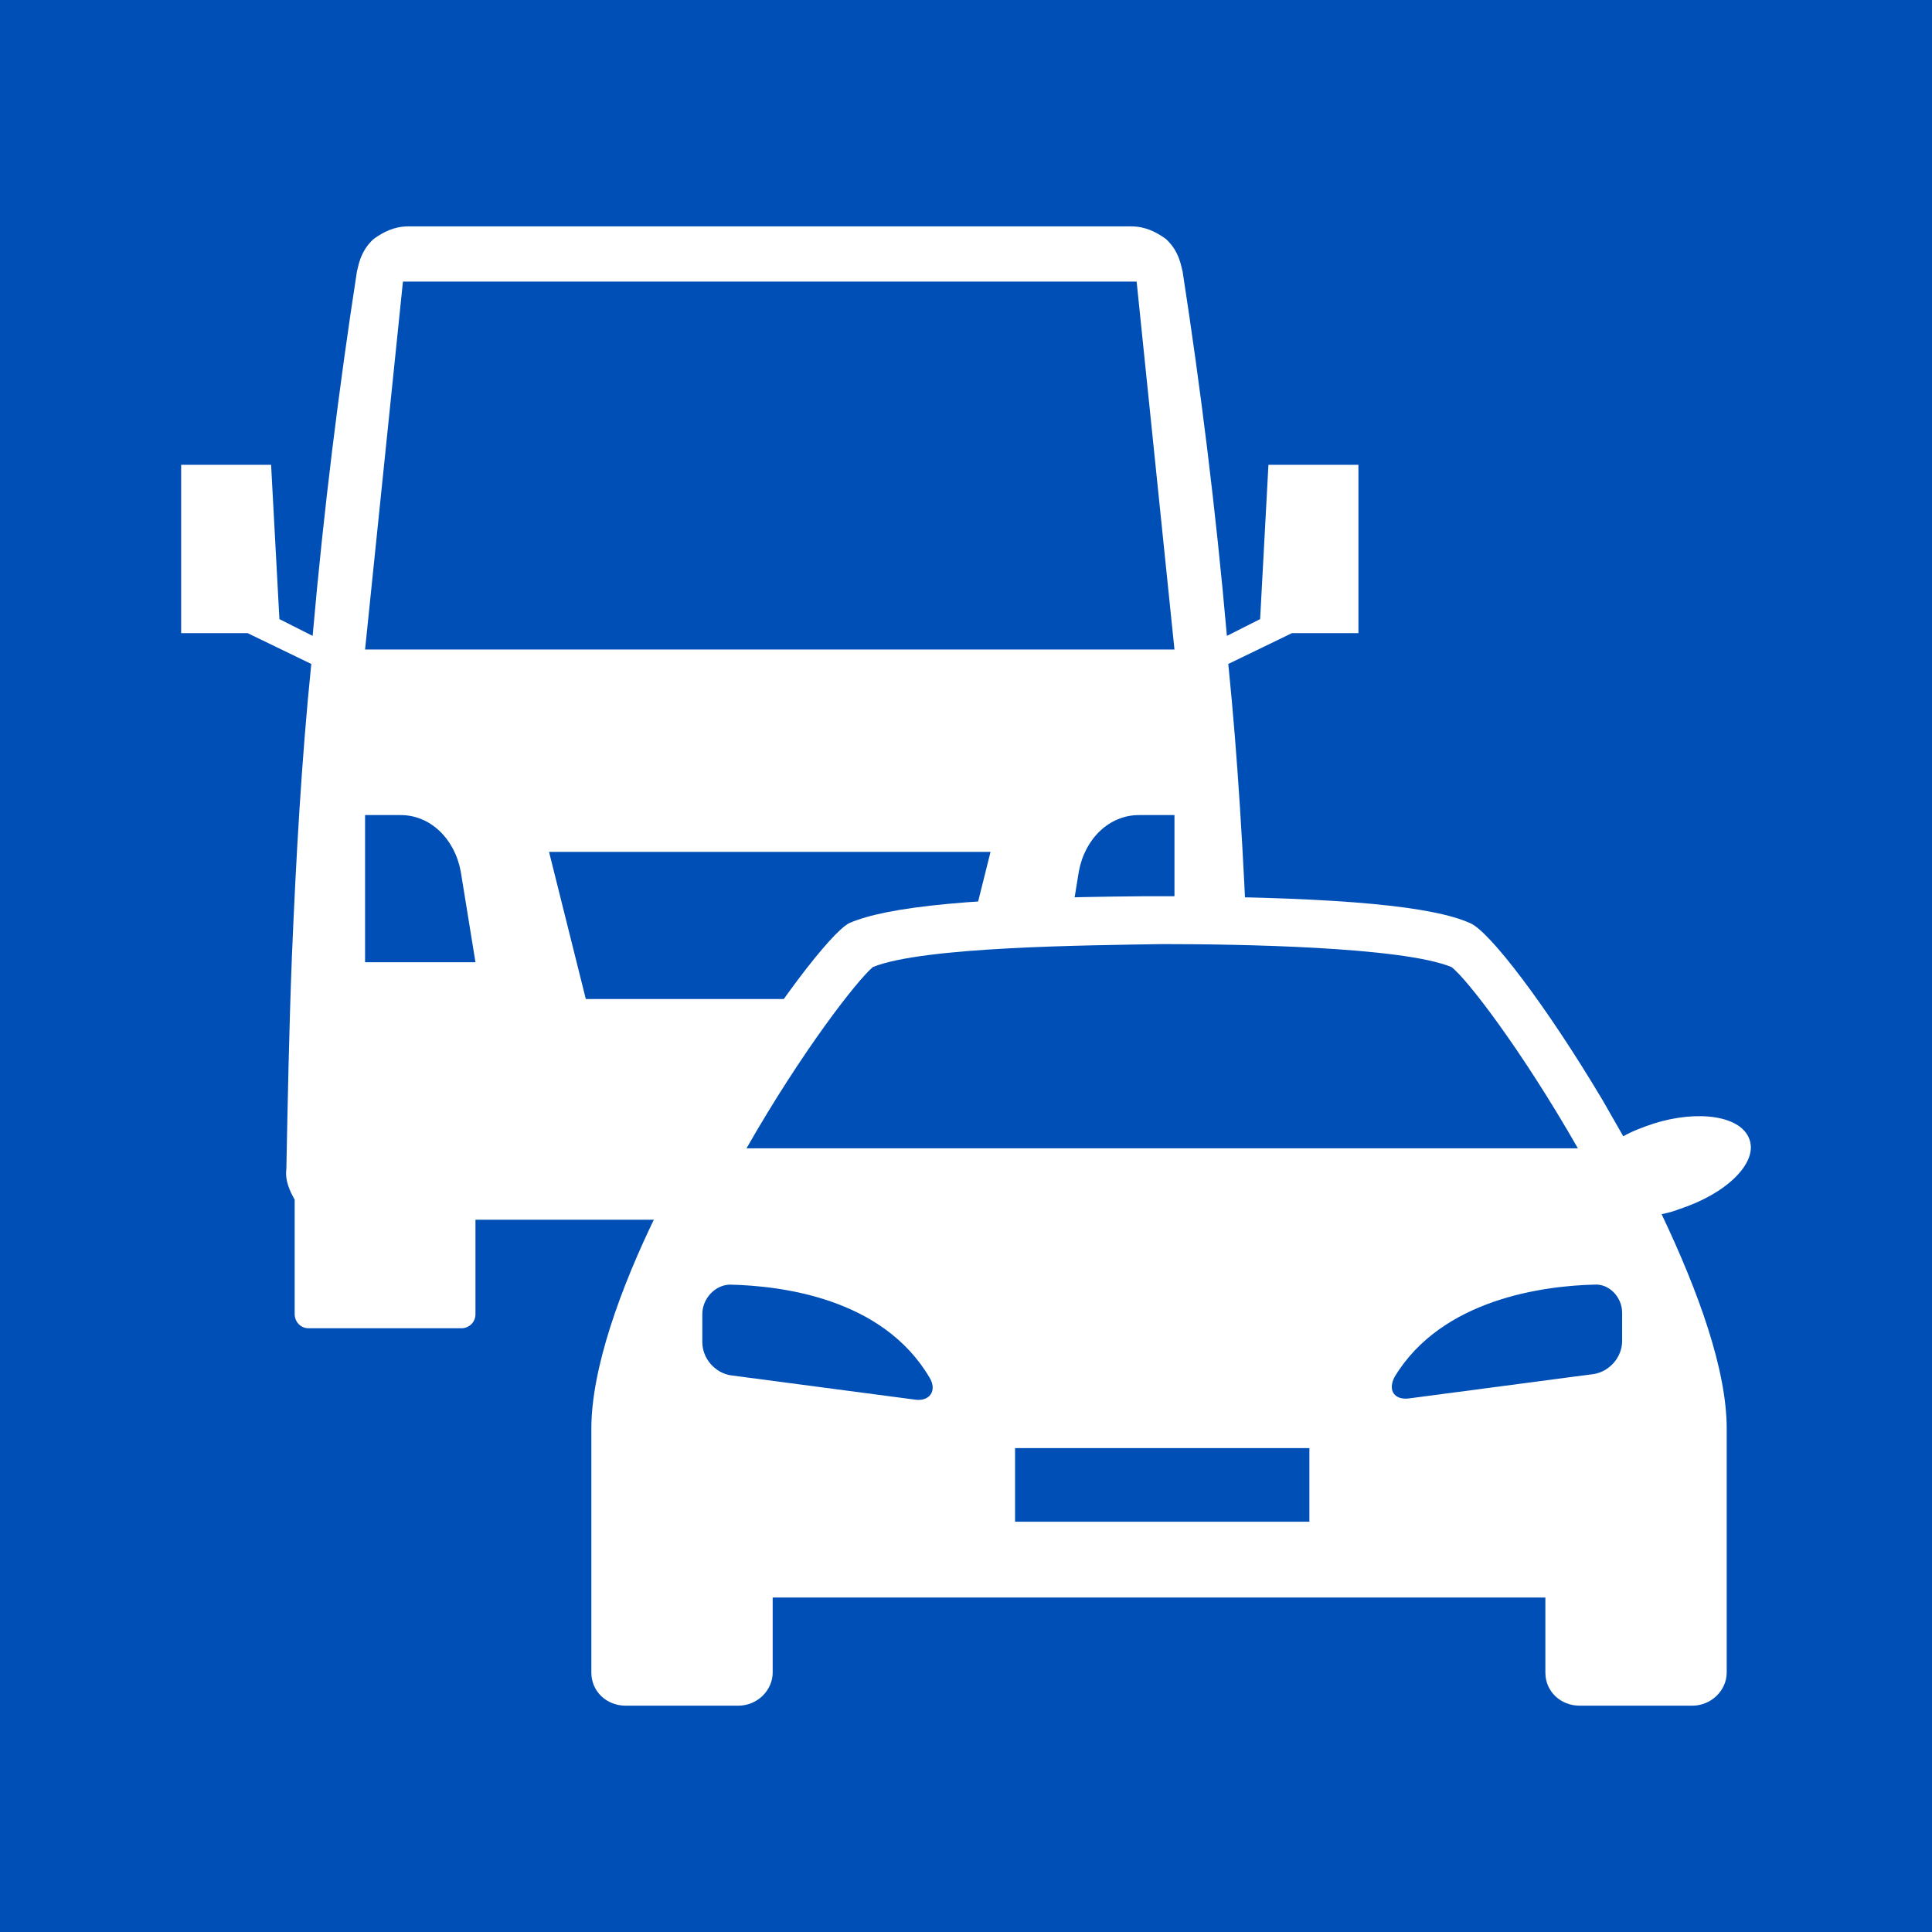
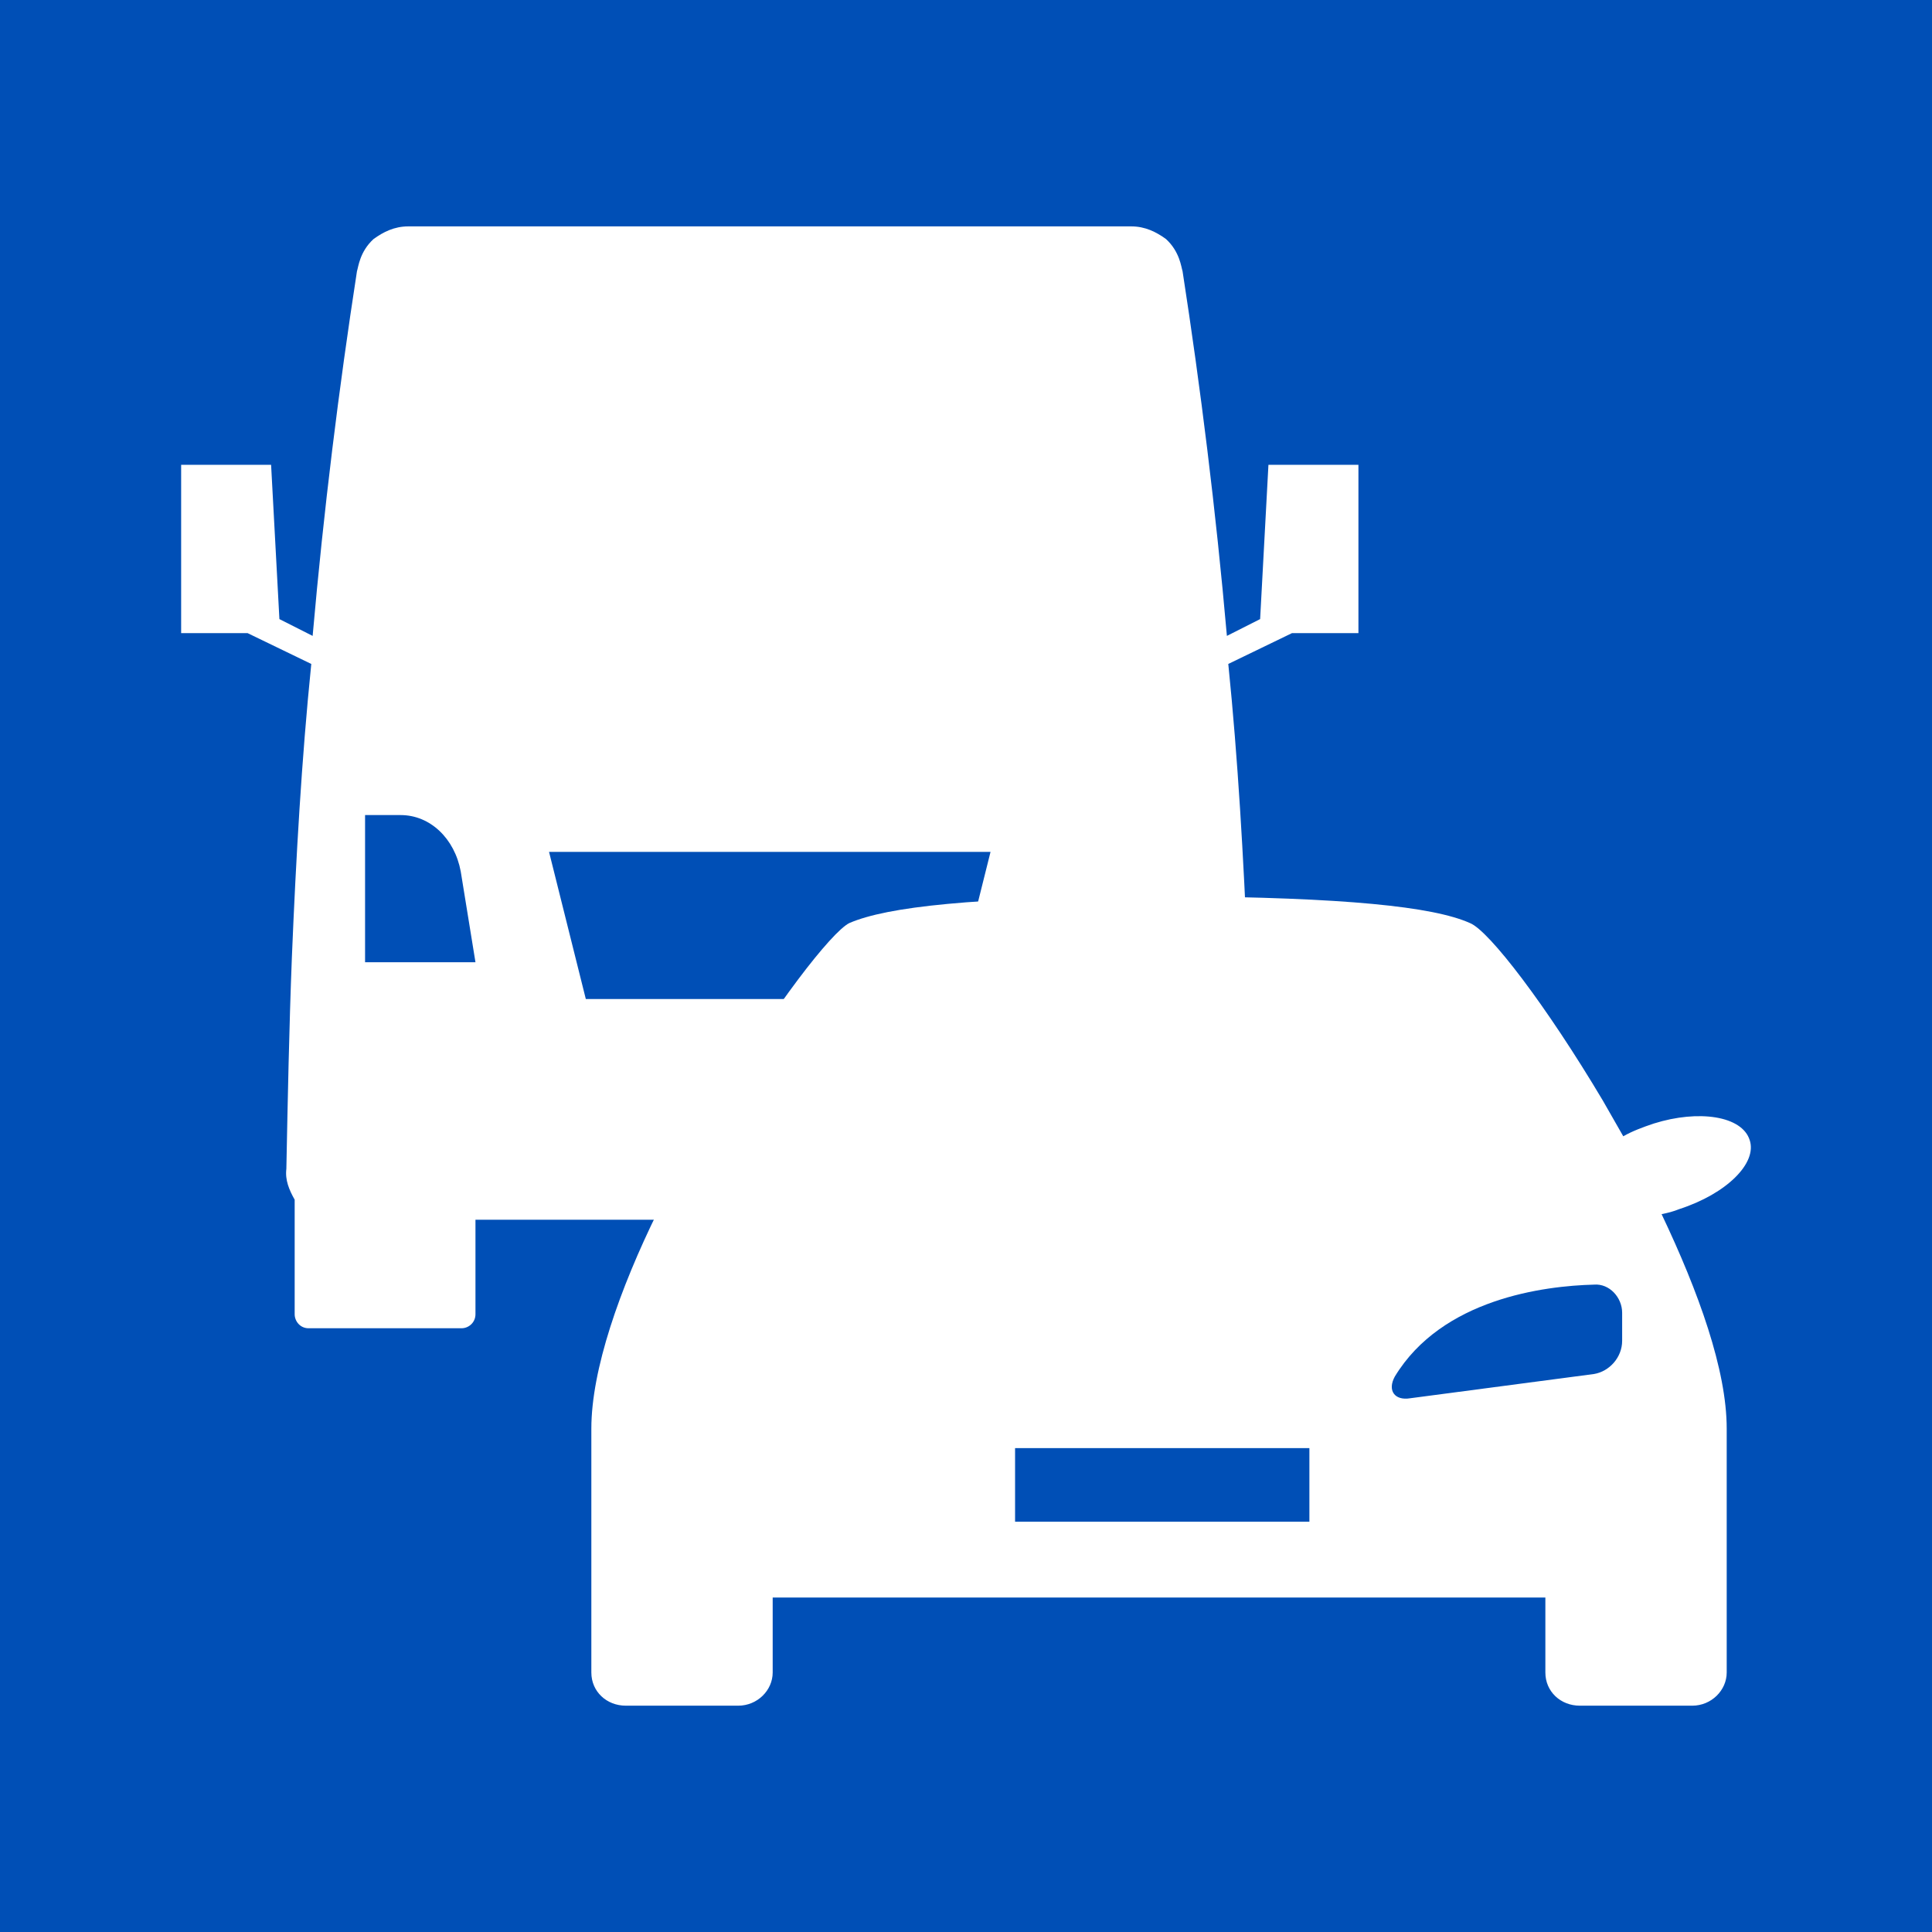
<svg xmlns="http://www.w3.org/2000/svg" width="50" height="50" viewBox="0 0 50 50" fill="none">
  <rect width="50" height="50" fill="#004FB6" />
  <path d="M32.827 12.029L32.612 16.022L31.752 16.457C31.465 13.191 31.071 10.033 30.605 7.021C30.569 6.912 30.533 6.513 30.175 6.186C29.924 6.004 29.638 5.859 29.279 5.859H28.801H11.042H10.564C10.205 5.859 9.919 6.004 9.668 6.186C9.309 6.513 9.274 6.912 9.238 7.021C8.772 10.033 8.378 13.191 8.091 16.457L7.231 16.022L7.016 12.029H4.688V16.385H6.407L8.056 17.183C7.805 19.651 7.661 22.192 7.554 24.769C7.482 26.62 7.447 28.435 7.411 30.25C7.375 30.54 7.483 30.794 7.626 31.048V34.012C7.626 34.194 7.769 34.375 7.984 34.375H11.946C12.126 34.375 12.305 34.23 12.305 34.012V31.567H27.539V34.012C27.539 34.23 27.718 34.375 27.898 34.375H31.86C32.075 34.375 32.218 34.194 32.218 34.012V31.048C32.361 30.794 32.469 30.54 32.433 30.25C32.397 28.435 32.361 26.62 32.29 24.769C32.182 22.192 32.039 19.651 31.788 17.183L33.437 16.385H35.156V12.029H32.827Z" fill="white" />
-   <path d="M9.448 16.809L10.428 7.288H29.416L30.395 16.809H9.448Z" fill="#004FB6" />
  <path d="M24.683 25.855H15.161L14.209 22.046H25.635L24.683 25.855Z" fill="#004FB6" />
  <path d="M12.305 24.902H9.448V21.094H10.369C11.13 21.094 11.765 21.697 11.924 22.554L12.305 24.902Z" fill="#004FB6" />
-   <path d="M27.539 24.902H30.395V21.094H29.475C28.713 21.094 28.079 21.697 27.92 22.554L27.539 24.902Z" fill="#004FB6" />
  <path d="M45.282 29.506C45.084 28.878 43.96 28.713 42.803 29.076C42.506 29.175 42.241 29.275 42.01 29.407L41.481 28.482C40.027 26.037 38.539 24.087 38.043 23.889C37.085 23.46 34.804 23.228 30.442 23.195C30.309 23.195 30.177 23.195 30.012 23.195C29.88 23.195 29.747 23.195 29.582 23.195C25.22 23.228 22.972 23.46 21.98 23.889C21.517 24.12 20.03 26.037 18.576 28.482L18.08 29.341C17.849 29.209 17.617 29.11 17.353 29.044C16.163 28.68 15.072 28.845 14.874 29.473C14.676 30.101 15.469 30.894 16.659 31.257C16.791 31.29 16.923 31.323 17.023 31.356C16.031 33.371 15.304 35.453 15.304 36.973V43.284C15.304 43.779 15.7 44.143 16.196 44.143H19.105C19.6 44.143 19.997 43.746 19.997 43.284V41.344H39.994V43.284C39.994 43.779 40.39 44.143 40.886 44.143H43.795C44.29 44.143 44.687 43.746 44.687 43.284V36.973C44.687 35.453 43.96 33.438 43.002 31.422C43.167 31.389 43.299 31.356 43.464 31.29C44.687 30.893 45.48 30.1 45.282 29.506Z" fill="white" />
  <path d="M33.887 37.477H26.27V39.382H33.887V37.477Z" fill="#004FB6" />
-   <path d="M18.904 33.246C18.507 33.246 18.176 33.61 18.176 34.006V34.733C18.176 35.163 18.507 35.526 18.904 35.592L23.663 36.22C24.06 36.286 24.258 35.989 24.06 35.658C22.837 33.577 20.192 33.279 18.904 33.246Z" fill="#004FB6" />
  <path d="M41.254 33.246C39.964 33.279 37.32 33.61 36.097 35.626C35.899 35.989 36.097 36.253 36.494 36.187L41.254 35.559C41.65 35.493 41.981 35.13 41.981 34.7V33.974C41.981 33.577 41.65 33.214 41.254 33.246Z" fill="#004FB6" />
-   <path d="M22.591 25.027C22.194 25.358 20.773 27.175 19.319 29.719H29.664H30.491H40.836C39.382 27.175 37.96 25.325 37.564 25.027C36.275 24.499 32.011 24.433 30.094 24.433C28.144 24.465 23.88 24.499 22.591 25.027Z" fill="#004FB6" />
</svg>